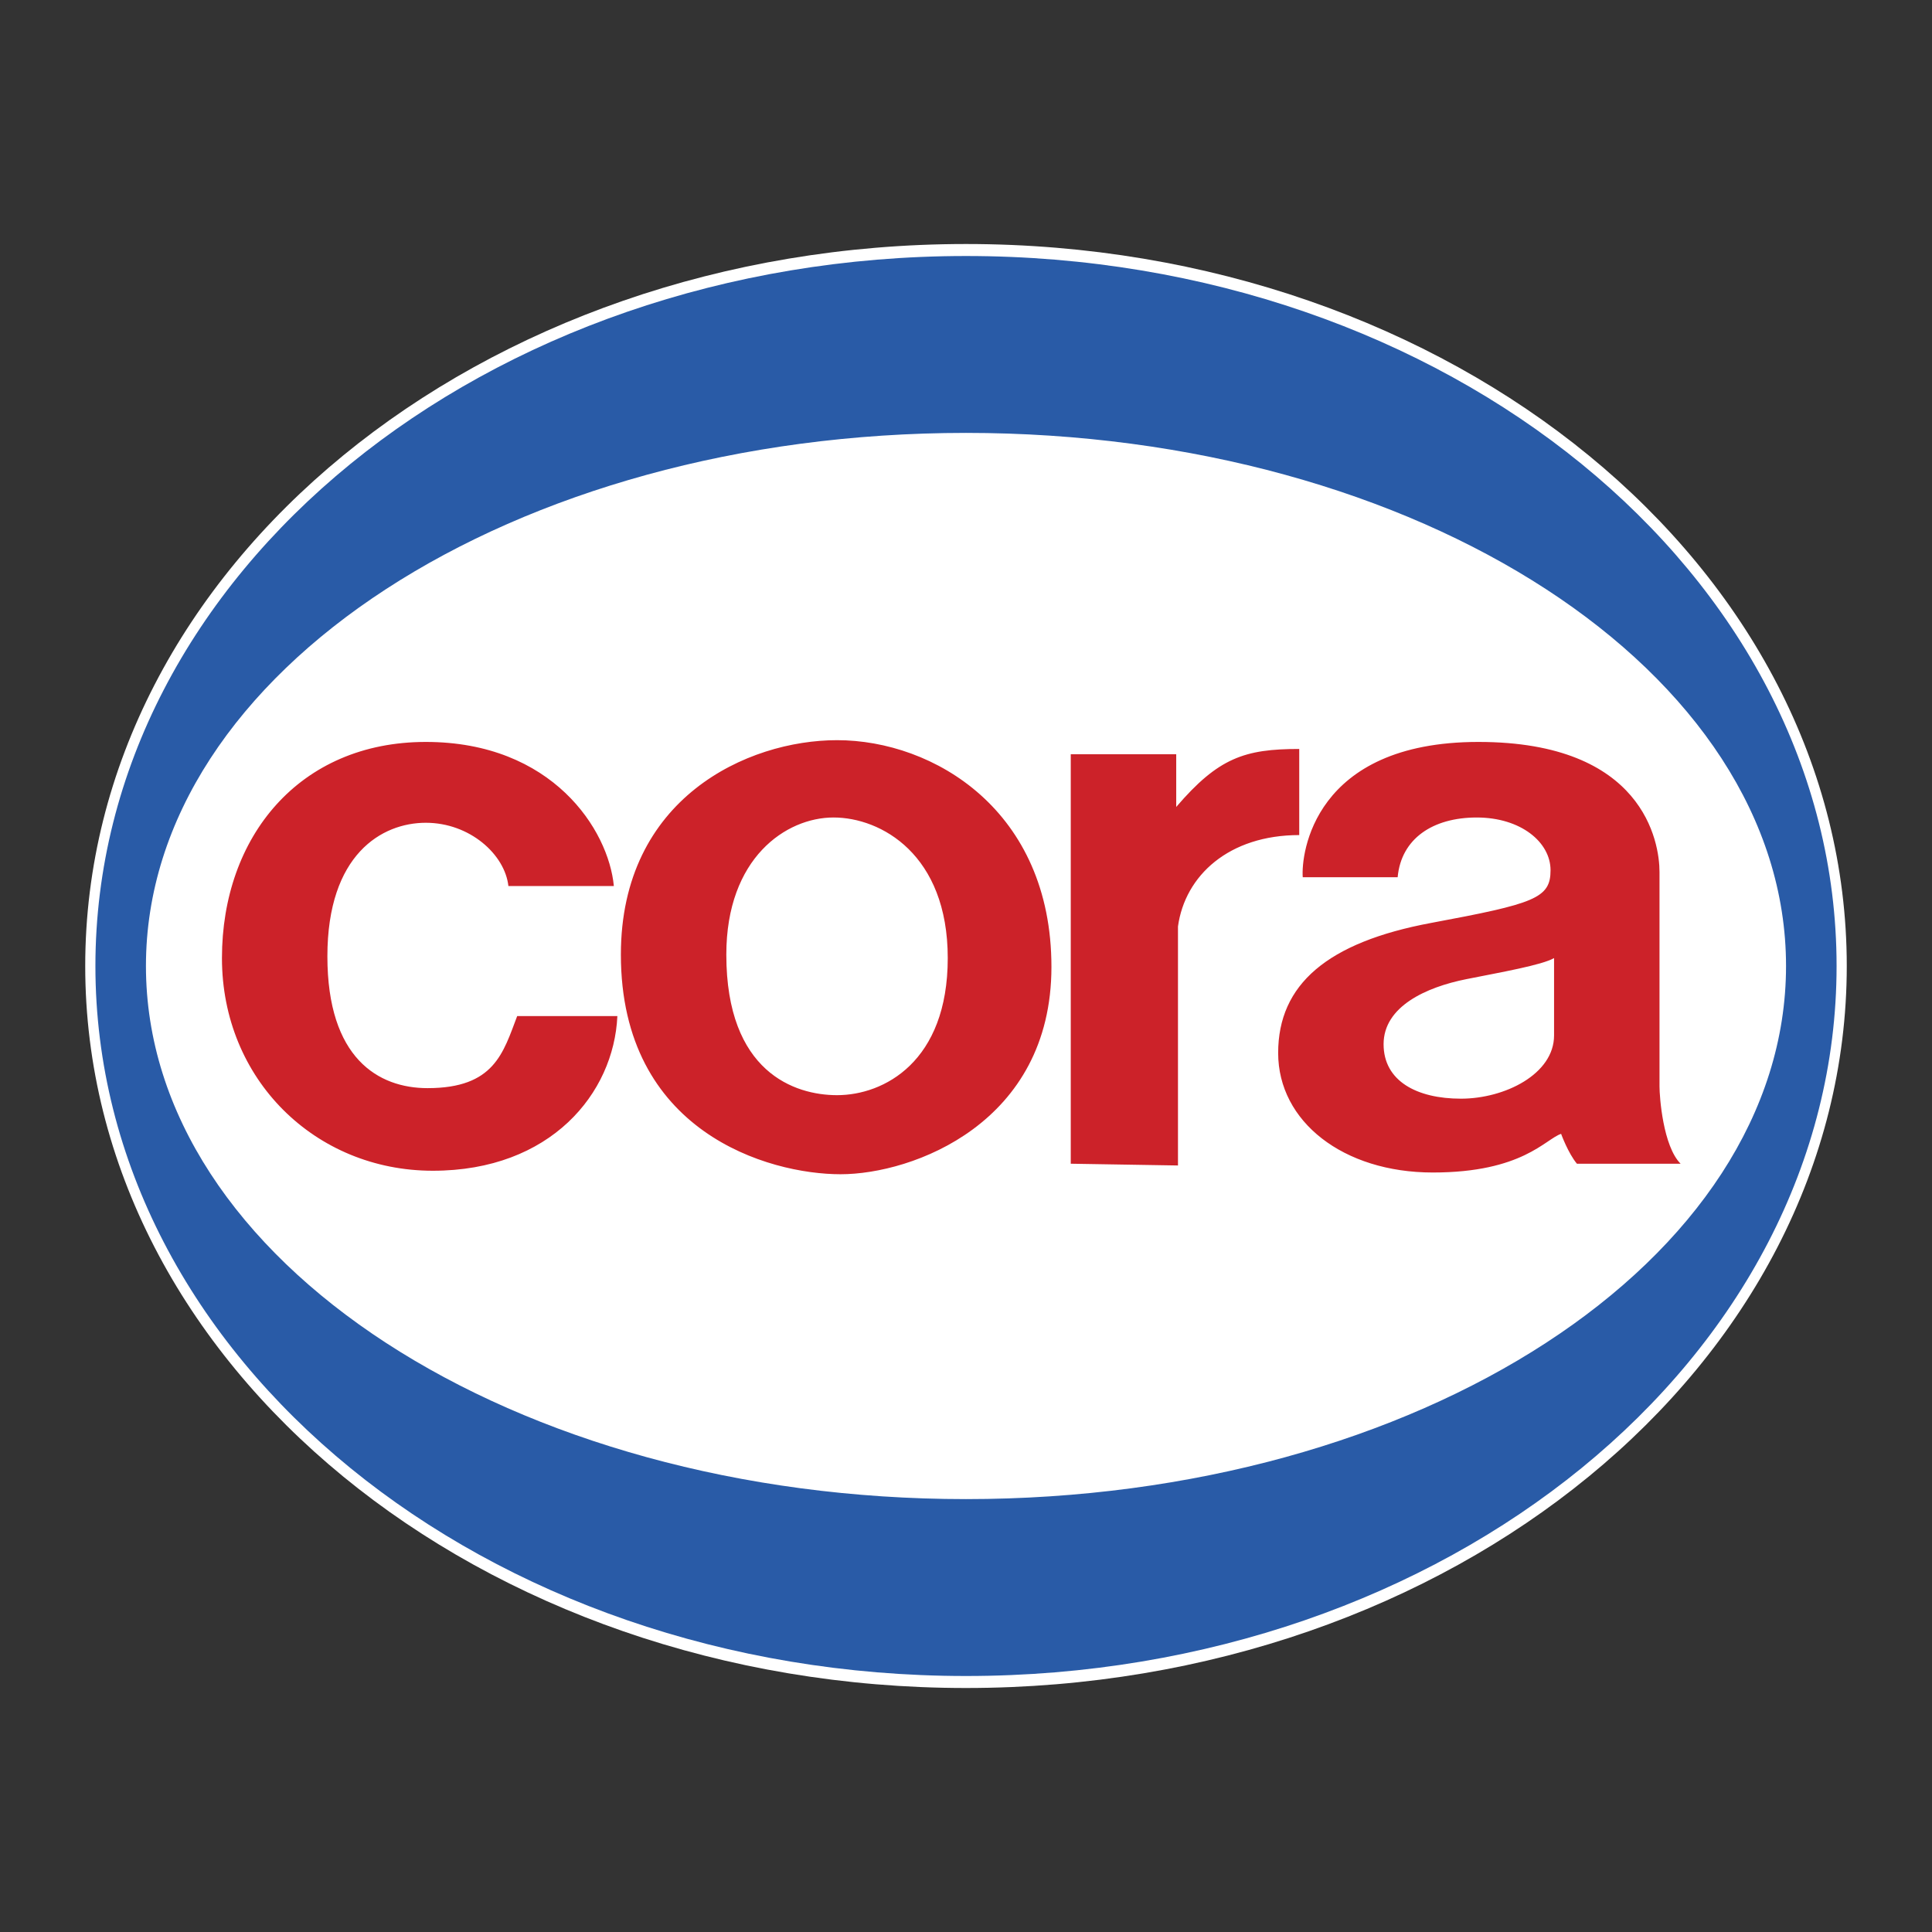
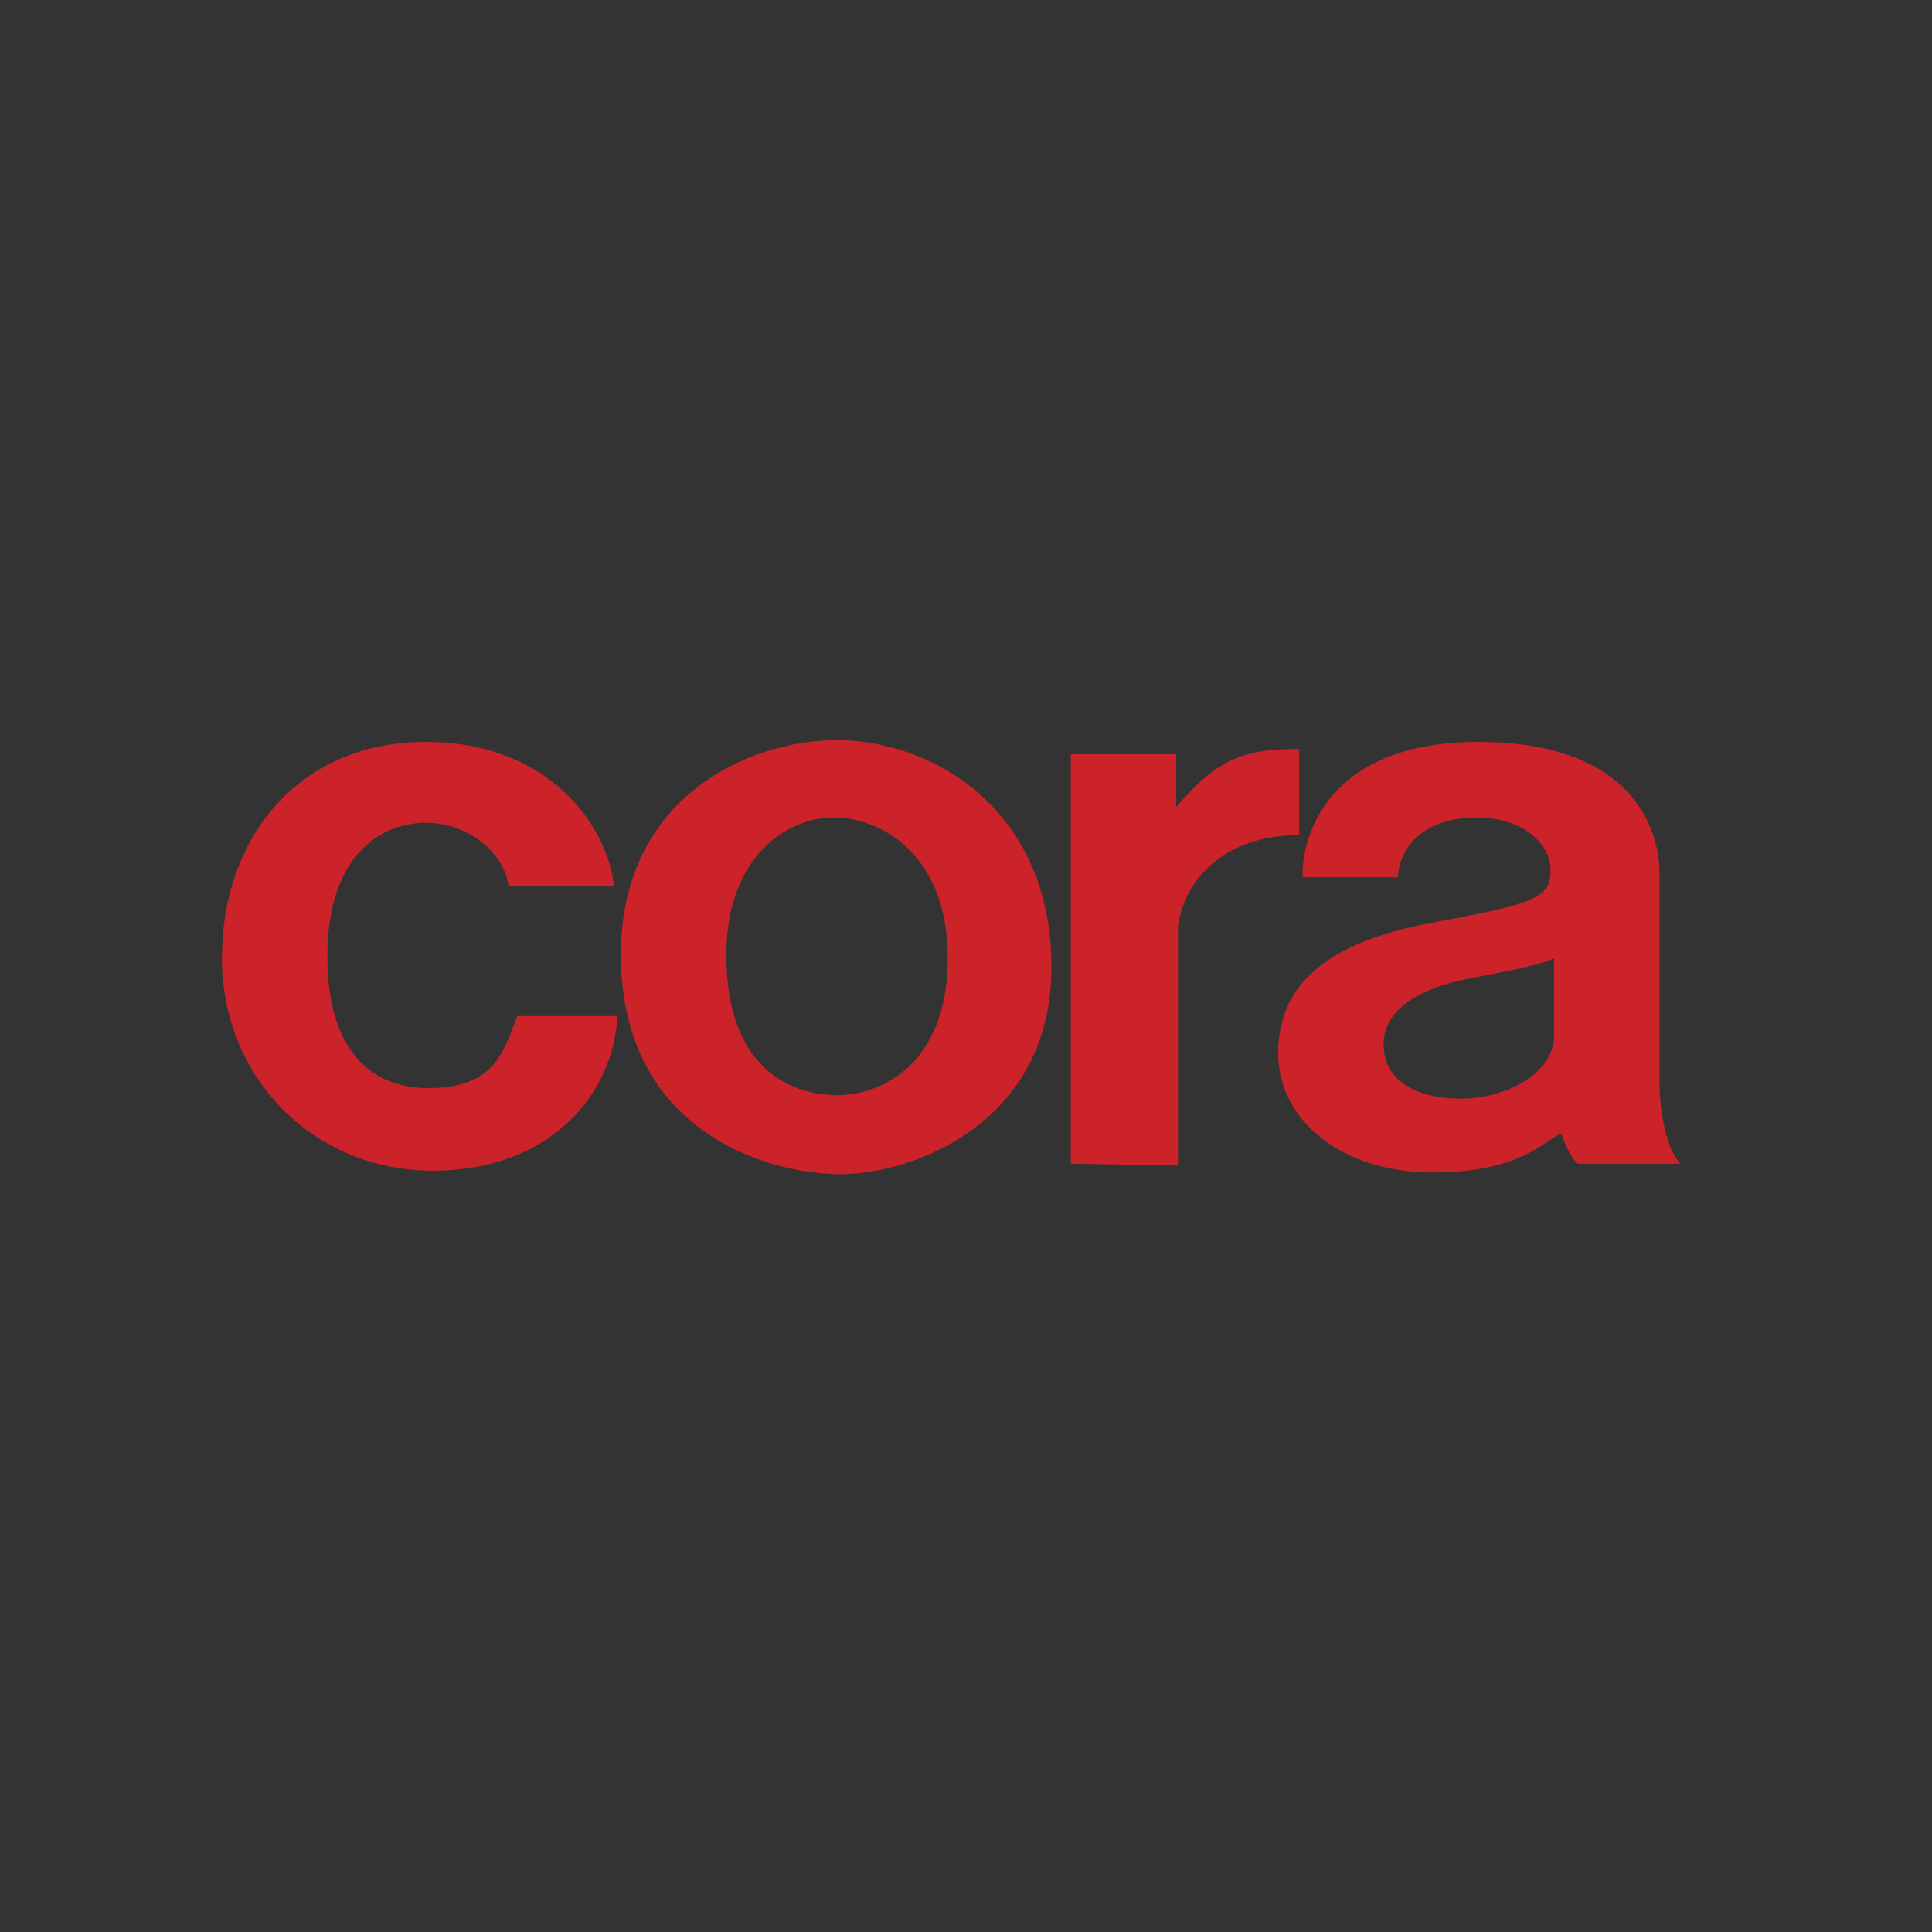
<svg xmlns="http://www.w3.org/2000/svg" width="2500" height="2500" viewBox="0 0 192.756 192.756">
  <rect x="0" y="0" width="192.756" height="192.756" fill="#333333" stroke="none" />
  <g fill-rule="evenodd" clip-rule="evenodd">
-     <path fill="#fff" fill-opacity="0" d="M0 0h192.756v192.756H0V0z" />
-     <path d="M96.377 24.345c-48.53 0-87.874 32.251-87.874 72.033s39.343 72.034 87.874 72.034c48.531 0 87.875-32.252 87.875-72.034s-39.344-72.033-87.875-72.033z" fill="#fff" />
-     <path d="M9.519 96.378c0-39.121 38.889-70.836 86.858-70.836 47.97 0 86.859 31.715 86.859 70.836 0 39.122-38.889 70.837-86.859 70.837-47.969 0-86.858-31.715-86.858-70.837zm86.858 53.188c45.185 0 81.816-23.814 81.816-53.188 0-29.375-36.631-53.188-81.816-53.188S14.561 67.003 14.561 96.378c.001 29.374 36.632 53.188 81.816 53.188z" fill="#295ba7" />
    <path d="M50.723 88.4h10.521c-.526-5.61-6.137-14.377-18.761-14.377-12.625 0-20.339 9.468-20.339 21.566 0 12.099 9.292 21.216 21.041 21.216 11.748 0 18.06-7.715 18.41-15.43H51.6c-1.403 3.682-2.279 7.189-8.942 7.189-4.909 0-9.994-2.98-9.994-13.151 0-10.169 5.436-13.325 9.819-13.325 4.383 0 7.89 3.156 8.24 6.312zM106.83 75.25v40.854l10.697.176V92.433c.701-5.085 5.084-9.118 12.098-9.118v-8.591c-5.436 0-8.066.876-12.273 5.786v-5.26H106.83zM83.511 73.847c9.644 0 21.391 7.014 21.391 22.619 0 15.604-13.852 20.688-21.04 20.688-7.189 0-21.917-4.207-21.917-21.916 0-15.605 12.624-21.391 21.566-21.391zM72.465 95.238c0 11.748 6.838 14.027 11.046 14.027 4.676 0 11.046-3.332 11.046-13.677s-6.662-14.027-11.396-14.027-10.696 4.034-10.696 13.677zM147.51 74.023c16.48 0 18.059 9.994 18.059 12.975v21.391c0 1.053.352 5.961 2.104 7.715h-10.344c-.877-1.053-1.578-2.98-1.578-2.98-1.578.525-3.857 3.857-12.799 3.857-8.943 0-15.43-5.086-15.43-11.924s4.908-11.046 15.254-12.975c10.344-1.928 11.922-2.455 11.922-5.26 0-2.806-2.98-5.26-7.363-5.26s-7.539 2.104-7.891 5.961h-9.469c-.174-2.279 1.045-13.5 17.535-13.5zm-1.229 23.67c-3.975.795-8.24 2.711-8.24 6.486 0 3.684 3.332 5.436 7.715 5.436s9.293-2.453 9.293-6.311v-7.716c-1.227.703-5.26 1.404-8.768 2.105z" fill="#cc2229" />
  </g>
</svg>